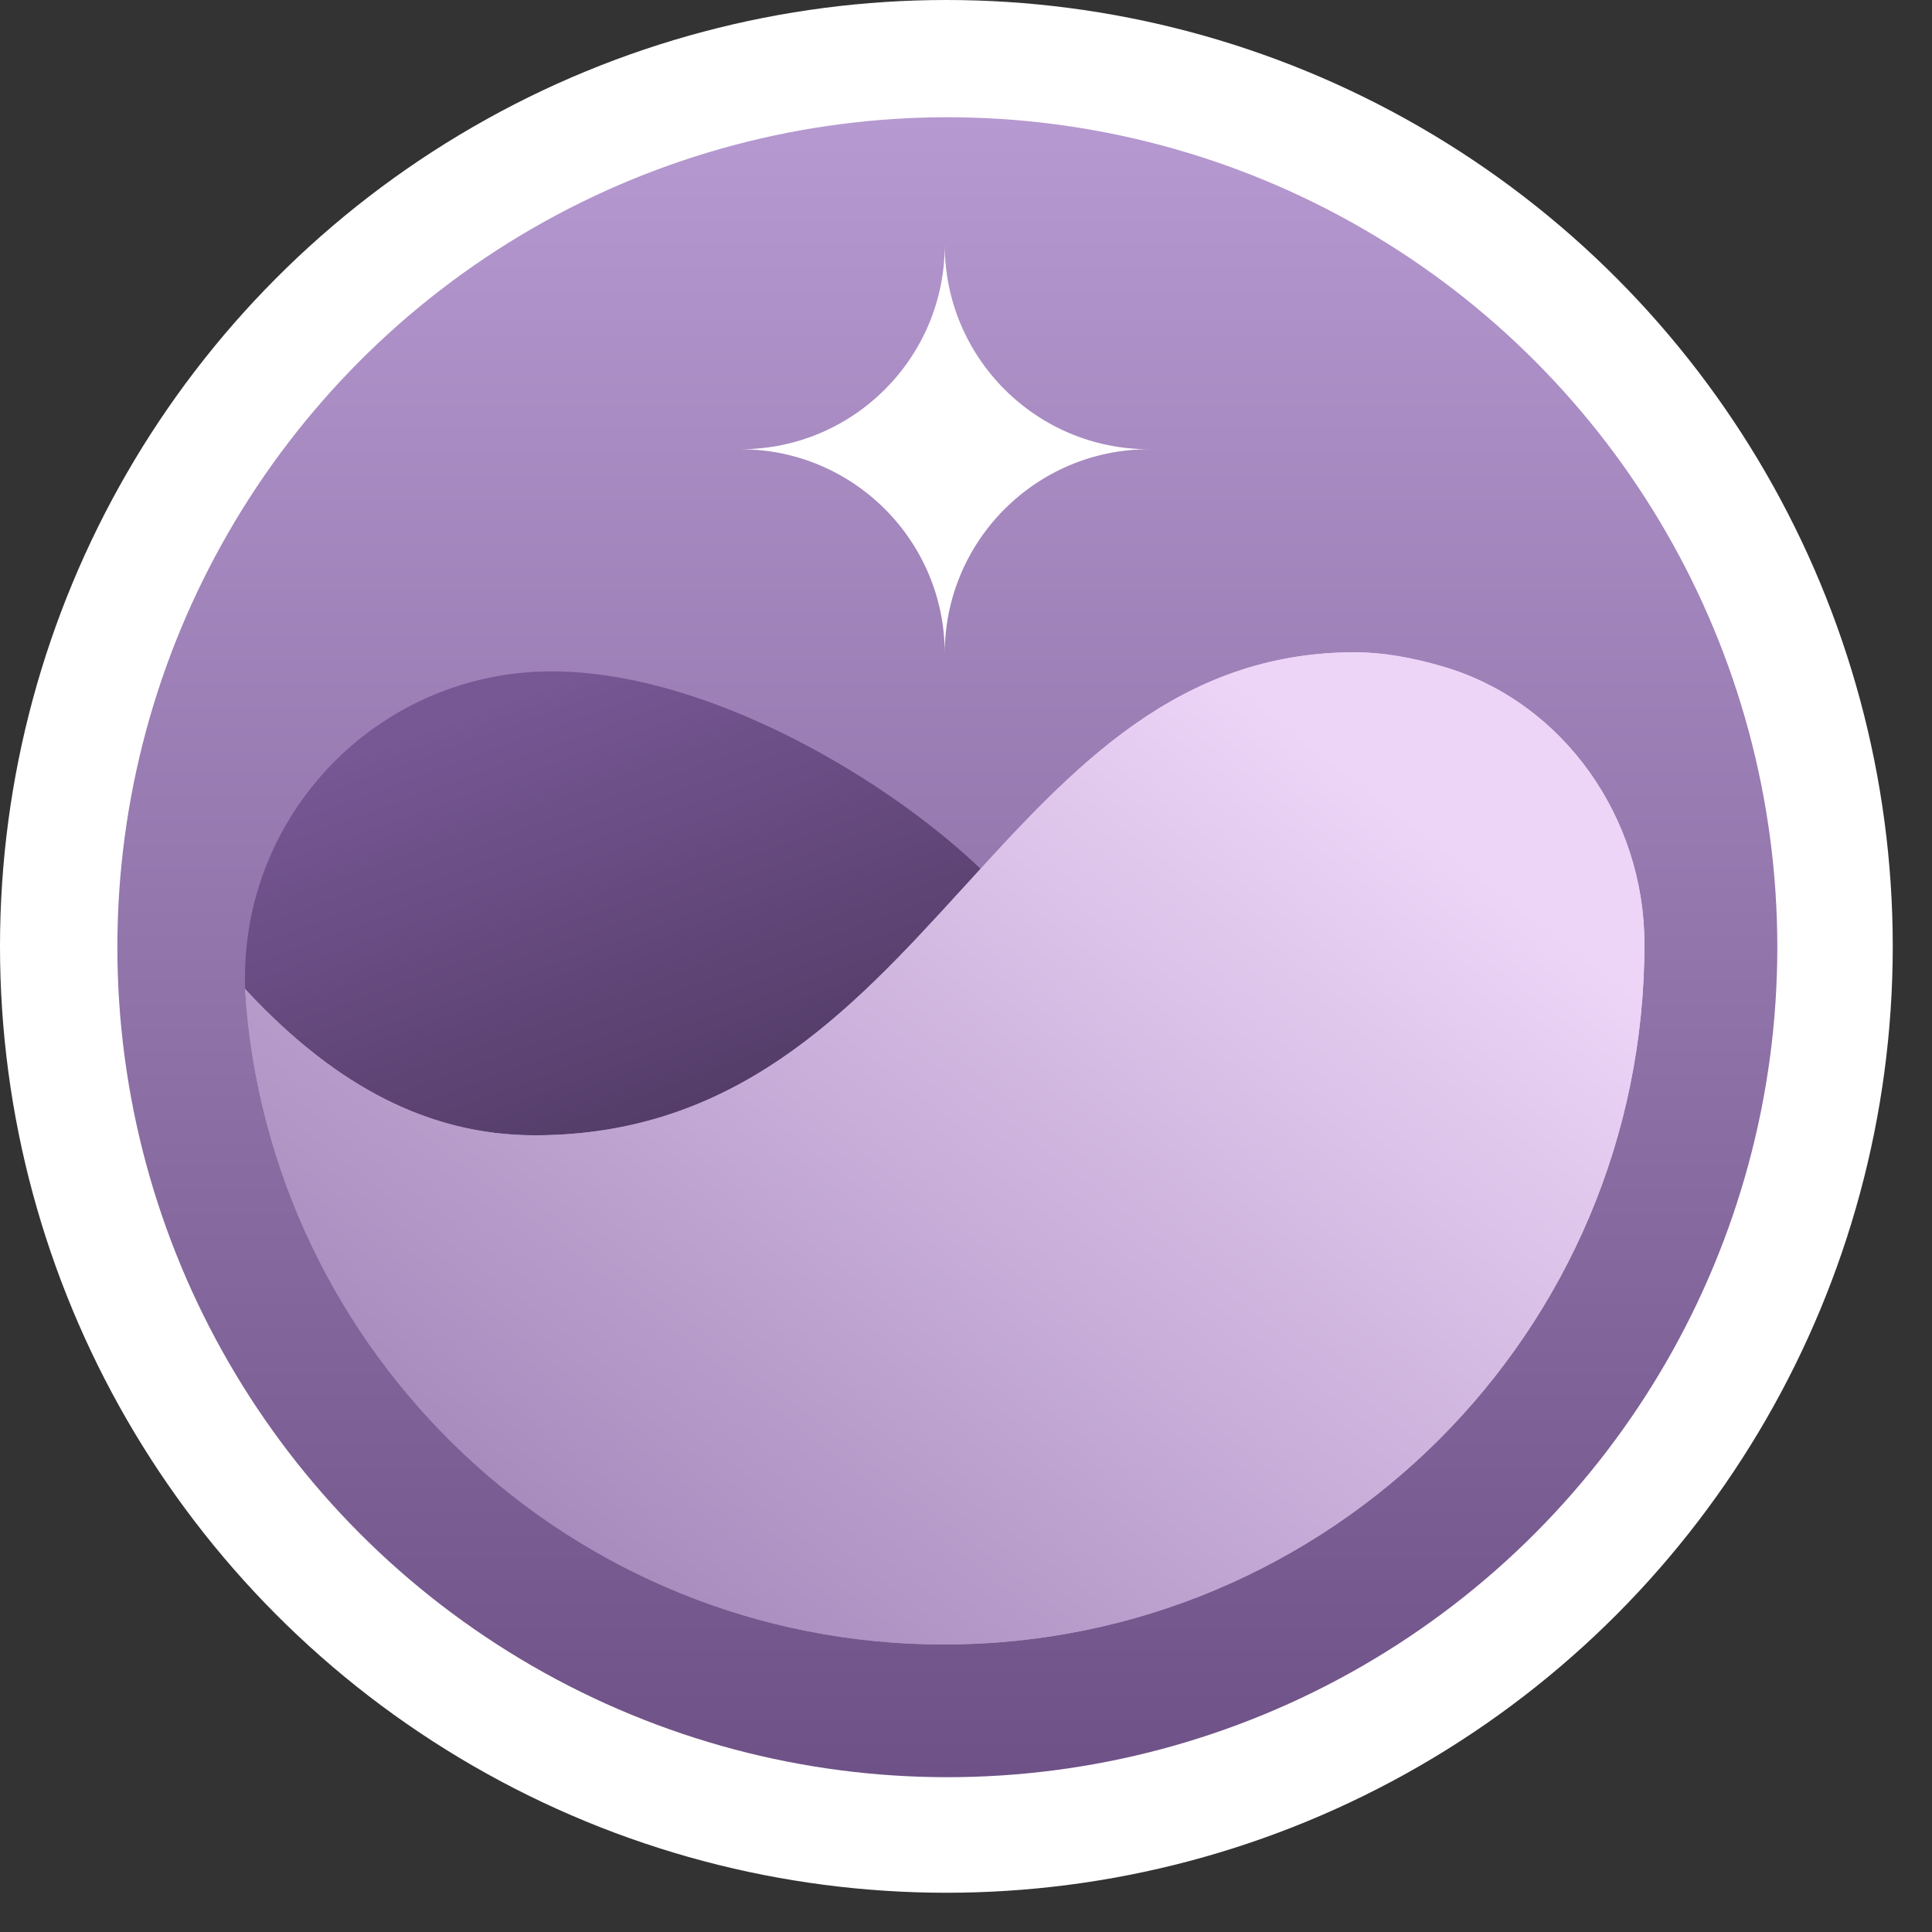
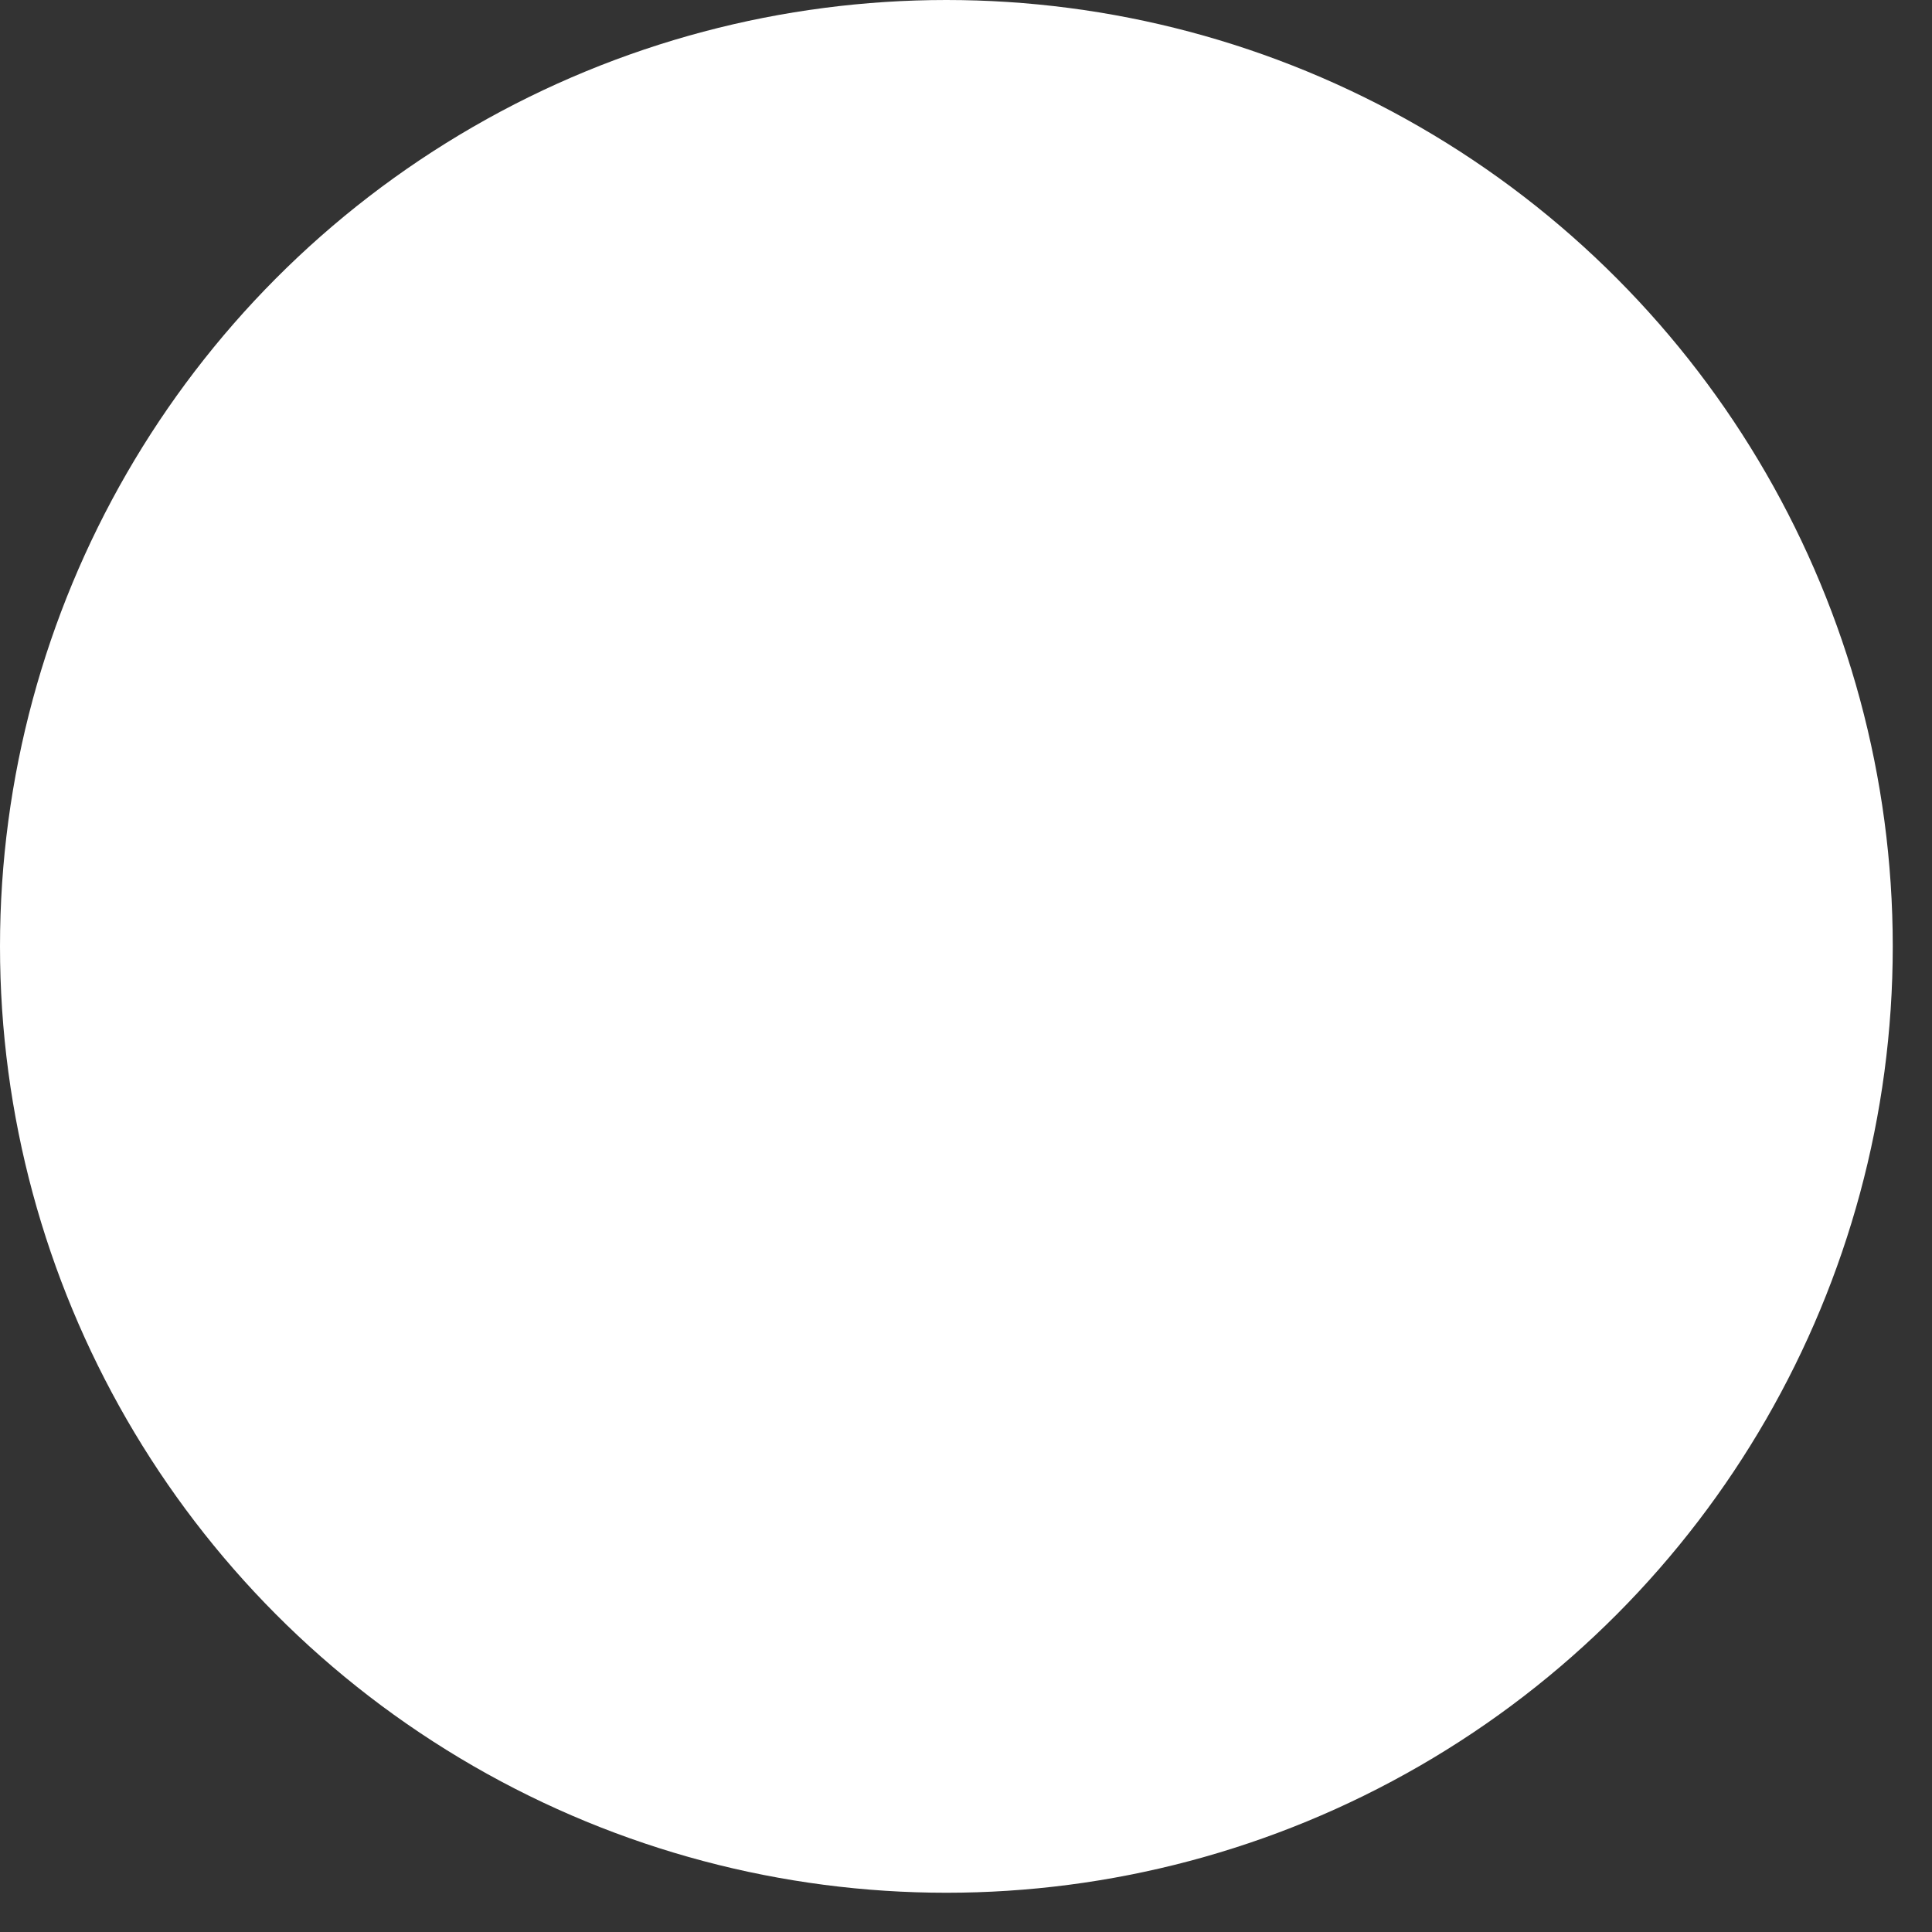
<svg xmlns="http://www.w3.org/2000/svg" fill="none" height="32" viewBox="0 0 32 32" width="32">
  <rect x="0" y="0" width="32" height="32" fill="#333333" stroke="none" />
  <g id="logo">
    <circle cx="15.675" cy="15.675" fill="white" id="Ellipse 2216" r="15.675" />
-     <circle cx="15.691" cy="15.689" fill="url(#paint0_linear_821_9616)" id="Ellipse 2217" r="13.747" />
-     <path d="M15.648 4.057C15.648 5.926 14.133 7.441 12.264 7.441C14.133 7.441 15.648 8.956 15.648 10.825C15.648 8.956 17.163 7.441 19.032 7.441C17.163 7.441 15.648 5.926 15.648 4.057Z" fill="white" id="Subtract" />
-     <path d="M17.433 16.201C17.433 17.617 11.944 21.282 9.138 21.282C6.332 21.282 4.057 19.008 4.057 16.201C4.057 13.395 6.332 11.12 9.138 11.12C12.812 11.12 17.433 14.791 17.433 16.201Z" fill="url(#paint1_linear_821_9616)" id="Ellipse 2215" />
-     <path d="M15.635 27.238C22.043 27.238 27.237 22.043 27.237 15.636C27.237 13.555 25.906 11.633 23.911 11.043C23.381 10.886 22.889 10.805 22.453 10.803C19.511 10.803 17.776 12.706 15.98 14.677L15.889 14.776C14.067 16.774 12.162 18.804 8.858 18.804C7.043 18.804 5.567 17.925 4.286 16.619C4.209 16.541 4.133 16.46 4.057 16.378C4.44 22.44 9.477 27.238 15.635 27.238Z" fill="url(#paint2_linear_821_9616)" id="Subtract_2" />
-     <path d="M15.635 27.238C22.043 27.238 27.237 22.043 27.237 15.636C27.237 13.555 25.906 11.633 23.911 11.043C23.381 10.886 22.889 10.805 22.453 10.803C19.511 10.803 17.776 12.706 15.98 14.677L15.889 14.776C14.067 16.774 12.162 18.804 8.858 18.804C7.043 18.804 5.567 17.925 4.286 16.619C4.209 16.541 4.133 16.46 4.057 16.378C4.44 22.44 9.477 27.238 15.635 27.238Z" fill="url(#paint3_linear_821_9616)" id="Subtract_3" />
  </g>
  <defs>
    <linearGradient gradientUnits="userSpaceOnUse" id="paint0_linear_821_9616" x1="15.691" x2="15.691" y1="1.942" y2="29.436">
      <stop stop-color="#B699D0" />
      <stop offset="1" stop-color="#6E5186" />
    </linearGradient>
    <linearGradient gradientUnits="userSpaceOnUse" id="paint1_linear_821_9616" x1="8.948" x2="16.008" y1="11.371" y2="30.791">
      <stop stop-color="#775794" />
      <stop offset="1" stop-color="#160E1D" />
    </linearGradient>
    <linearGradient gradientUnits="userSpaceOnUse" id="paint2_linear_821_9616" x1="23.266" x2="4.992" y1="13.456" y2="36.928">
      <stop stop-color="#ECD5F7" />
      <stop offset="1" stop-color="#7C5C99" />
    </linearGradient>
    <linearGradient gradientUnits="userSpaceOnUse" id="paint3_linear_821_9616" x1="23.266" x2="4.992" y1="13.456" y2="36.928">
      <stop stop-color="#ECD5F7" />
      <stop offset="1" stop-color="#7C5C99" />
    </linearGradient>
  </defs>
</svg>